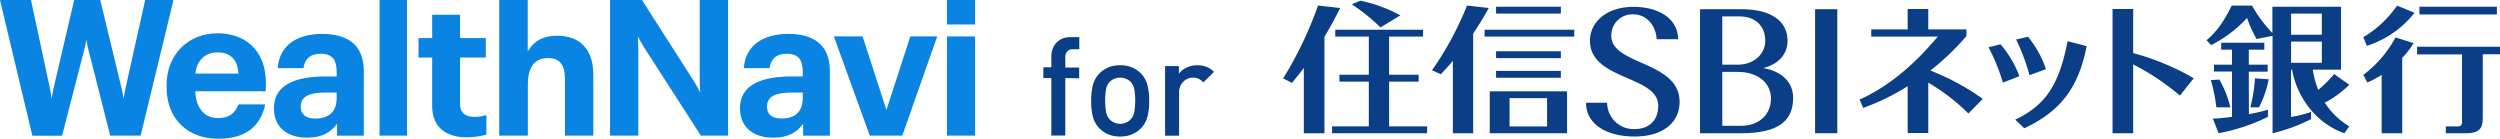
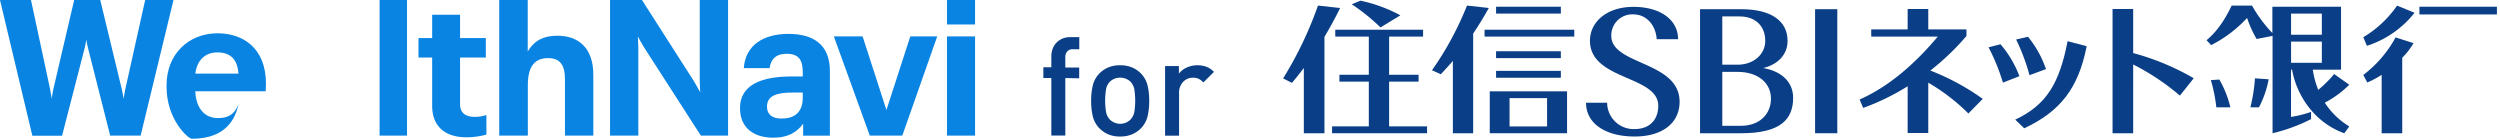
<svg xmlns="http://www.w3.org/2000/svg" viewBox="0 0 695.57 38.63">
  <defs>
    <style>.cls-1{fill:#0a3e86;}.cls-2{fill:#0984e3;}</style>
  </defs>
  <title>アセット 1</title>
  <g id="レイヤー_2" data-name="レイヤー 2">
    <g id="レイヤー_1-2" data-name="レイヤー 1">
      <path class="cls-1" d="M296.4,21.71v16h-3.89v-16h-2.22v-3h2.22v-3a6.22,6.22,0,0,1,.32-2,5.11,5.11,0,0,1,1-1.72,5,5,0,0,1,1.65-1.2,5.68,5.68,0,0,1,2.36-.46h2.45V13.7h-1.72a2,2,0,0,0-1.62.59A2.41,2.41,0,0,0,296.4,16v2.79h3.86v3Z" />
      <path class="cls-1" d="M319.28,32.39a7.23,7.23,0,0,1-1.83,3.3,7.62,7.62,0,0,1-2.39,1.64,8.23,8.23,0,0,1-3.41.65,8.12,8.12,0,0,1-3.4-.65,7.64,7.64,0,0,1-2.37-1.64,7.23,7.23,0,0,1-1.83-3.3,18,18,0,0,1-.46-4.34,17.68,17.68,0,0,1,.46-4.29,7.21,7.21,0,0,1,1.83-3.31,7.64,7.64,0,0,1,2.37-1.64,8.12,8.12,0,0,1,3.4-.65,8.23,8.23,0,0,1,3.41.65,7.62,7.62,0,0,1,2.39,1.64,7.21,7.21,0,0,1,1.83,3.31,17.68,17.68,0,0,1,.46,4.29A18,18,0,0,1,319.28,32.39ZM315.62,25a4.16,4.16,0,0,0-1.11-2.3,4.23,4.23,0,0,0-5.69,0,4.09,4.09,0,0,0-1.11,2.3,19.88,19.88,0,0,0,0,6,4.1,4.1,0,0,0,1.11,2.29,4.09,4.09,0,0,0,5.69,0,4.16,4.16,0,0,0,1.11-2.29,19.88,19.88,0,0,0,0-6Z" />
      <path class="cls-1" d="M334.81,22.94a5.15,5.15,0,0,0-1.28-1,3.62,3.62,0,0,0-1.62-.32,3.67,3.67,0,0,0-2.73,1.16A4.41,4.41,0,0,0,328.05,26V37.75h-3.89V18.39H328v2.1a5.56,5.56,0,0,1,2.14-1.68,7,7,0,0,1,3-.65,7.08,7.08,0,0,1,2.52.42,5.88,5.88,0,0,1,2.1,1.42Z" />
      <polygon class="cls-1" points="397.05 37.07 397.05 35.16 386.49 35.16 386.49 22.71 394.69 22.71 394.69 20.8 386.49 20.8 386.49 10.18 395.94 10.18 395.94 8.27 371.51 8.27 371.51 10.18 380.84 10.18 380.84 20.8 372.66 20.8 372.66 22.71 380.84 22.71 380.84 35.16 370.62 35.16 370.62 37.07 397.05 37.07" />
      <path class="cls-1" d="M593.51,2.51h-5.74V37.07h5.74V17.94a65.8,65.8,0,0,1,13,8.66l3.85-4.83a69.2,69.2,0,0,0-16.85-7Z" />
      <rect class="cls-1" x="413.05" y="8.27" width="24.96" height="1.91" />
      <rect class="cls-1" x="416.25" y="1.87" width="18.02" height="1.91" />
      <rect class="cls-1" x="416.25" y="14.26" width="18.02" height="1.91" />
      <rect class="cls-1" x="416.25" y="19.72" width="18.02" height="1.91" />
      <path class="cls-1" d="M389.62,4.26A41.37,41.37,0,0,0,378.53.19l-2.43,1a56.15,56.15,0,0,1,8,6.44Z" />
      <path class="cls-1" d="M490.59,18.93c4.09-1,6.76-3.74,6.76-7.57,0-5.56-4.62-8.8-12.88-8.8H473V37.07h11.46c10.95,0,14.44-3.88,14.44-9.86,0-4.25-3-7.34-8.32-8.28M479.19,4.57H484c4.45,0,7.14,2.71,7.14,6.79C491.18,15,488,18,483.47,18h-4.28ZM484.36,35h-5.17V20h4.28c5.65,0,9.26,3.08,9.26,7.43S489.55,35,484.36,35" />
      <rect class="cls-1" x="505.01" y="2.56" width="6.18" height="34.51" />
      <path class="cls-1" d="M556.57,12.32l-3.3.84a55.73,55.73,0,0,1,4,9.83l4.58-1.8a29.34,29.34,0,0,0-5.25-8.87" />
      <path class="cls-1" d="M569.25,19.23a29,29,0,0,0-5-9l-3.31.76a56,56,0,0,1,3.72,9.92Z" />
      <path class="cls-1" d="M560.69,33.29l2.51,2.4c10-4.67,15.08-11.12,17.37-22.83l-5.3-1.4C573,23,569.54,29.14,560.69,33.29" />
      <path class="cls-1" d="M671.82,3.56l-4.89-2a30.11,30.11,0,0,1-9.39,8.79l1,2.4a27.59,27.59,0,0,0,13.24-9.18" />
      <path class="cls-1" d="M657.54,20.85l1.1,2.1a24.59,24.59,0,0,0,4-2.13V37.07h5.73v-21A20.16,20.16,0,0,0,671.51,12l-5-1.59a32.51,32.51,0,0,1-9,10.46" />
      <rect class="cls-1" x="673.15" y="1.87" width="21.56" height="2.15" />
-       <path class="cls-1" d="M672.5,13v2.14H685V33.91c0,.94-.39,1.25-1,1.25h-3.51v1.91h5.77c3.32,0,4.52-1.25,4.52-4.09V15.09h4.82V13Z" />
      <path class="cls-1" d="M448.31,10a5.84,5.84,0,0,1,6.16-6c3.59,0,6.22,3,6.47,6.91h5.95c0-5.4-4.94-9-12.42-9s-12.1,4.25-12.1,9.41c0,11.07,19,9.62,19,18.11,0,4-2.5,6.49-6.59,6.48a7.37,7.37,0,0,1-7.63-7.33h-5.87c0,5.9,5.58,9.4,13.5,9.4s12.53-3.89,12.53-9.66c0-11.35-19-10.17-19-18.33" />
      <path class="cls-1" d="M420,25.41h-5.51V37.07H436V25.41H420Zm10.44,9.77H420V27.3h10.44Z" />
      <path class="cls-1" d="M547.12,10.1V8.18H536.5V2.51h-5.74V8.18H520.63v2h18.52c-6.57,7.83-13.81,14-21.76,17.51l1,2.33A64.15,64.15,0,0,0,530.76,24v13h5.74V23a54.7,54.7,0,0,1,11.16,8.58l4-4.07a66.44,66.44,0,0,0-14.58-7.88,70.28,70.28,0,0,0,10-9.56" />
      <path class="cls-1" d="M626.12,29.87h2.38a27.9,27.9,0,0,0,2.71-7.81l-3.82-.27a45,45,0,0,1-1.27,8.08" />
      <path class="cls-1" d="M620.55,29.87a28.51,28.51,0,0,0-3.07-7.74l-2.36.16a43.64,43.64,0,0,1,1.53,7.58Z" />
      <path class="cls-1" d="M372.81,2.22l-6.11-.67A103.63,103.63,0,0,1,357,21.81l2.45,1.25c1.16-1.36,2.26-2.75,3.31-4.15V37.07h5.74V10.26c1.53-2.59,3-5.26,4.35-8" />
      <path class="cls-1" d="M414.23,2.22l-6.07-.67a87.89,87.89,0,0,1-9.74,18l2.45,1.11c1.18-1.23,2.29-2.47,3.36-3.73V37.07h5.65V9.34c1.53-2.3,3-4.67,4.35-7.12" />
      <path class="cls-1" d="M653.66,23.6l-4.24-3A31.62,31.62,0,0,1,645,25a25.06,25.06,0,0,1-1.52-5.61h7.86V1.87H632.24V9.19a37.63,37.63,0,0,1-5.67-7.64h-5.65c-2.06,4.27-4.2,7.3-7,9.64l1.28,1.36a35.39,35.39,0,0,0,10-7.56,31.85,31.85,0,0,0,2.65,5.86l4.44-.87V37.07A47.73,47.73,0,0,0,643,33.14v-2a32.48,32.48,0,0,1-5.58,1.39V19.38h.3c1.32,7.46,6.45,14.81,14.53,17.69l1.39-1.89a21.24,21.24,0,0,1-6.82-6.61,28.2,28.2,0,0,0,6.82-5M637.44,3.78H646V9.67h-8.56Zm0,7.8H646v5.89h-8.56Z" />
-       <path class="cls-1" d="M625.68,19.94h5.25V18h-5.25V13.81H630V11.89H618v1.92h3V18h-5v1.91h5V32.52c-1.84.24-3.67.41-5.33.48l1.62,4.07A53.64,53.64,0,0,0,631,32.51v-2c-1.53.46-3.36.89-5.29,1.26Z" />
      <path class="cls-2" d="M0,0H8.62s5.16,24.11,5.32,24.82.43,2.68.43,2.68.3-2,.47-2.68S20.64,0,20.64,0h7.25l6,24.82c.17.7.51,2.68.51,2.68s.31-2,.46-2.67S40.39,0,40.39,0h7.88L39.13,37.73H30.66L24.39,13c-.12-.47-.37-2-.37-2s-.25,1.52-.37,2-6.38,24.76-6.38,24.76H9Z" />
-       <path class="cls-2" d="M46.34,24.15v-.42c0-8.71,6.17-14.47,14.2-14.47,7.12,0,13.47,4.18,13.45,14,0,.8-.08,2.13-.08,2.13H54.33c.19,4.56,2.47,7.47,6.32,7.47,3.28,0,4.72-1.42,5.7-3.82H73.8c-1.3,6.12-5.49,9.56-13,9.56C52.41,38.63,46.34,33.33,46.34,24.15Zm20-3.68c-.27-3.94-2.21-5.89-5.85-5.89-3.43,0-5.69,2.19-6.14,5.89Z" />
-       <path class="cls-2" d="M76.21,30.08c0-6.44,5.91-8.81,14.35-8.81h3.11V20.16c0-3.35-1-5.2-4.51-5.2-3,0-4.4,1.61-4.72,4H77.26c.48-6.55,5.65-9.53,12.4-9.53s11.56,2.82,11.56,10.32v18H93.78V34.41c-1.58,2.21-4,3.9-8.34,3.9C80.43,38.31,76.21,35.88,76.21,30.08Zm17.46-2.9V25.75h-3c-4.43,0-7,.95-7,3.91,0,2,1.21,3.32,4,3.32C91.21,33,93.67,31.39,93.67,27.18Z" />
+       <path class="cls-2" d="M46.34,24.15v-.42c0-8.71,6.17-14.47,14.2-14.47,7.12,0,13.47,4.18,13.45,14,0,.8-.08,2.13-.08,2.13H54.33c.19,4.56,2.47,7.47,6.32,7.47,3.28,0,4.72-1.42,5.7-3.82c-1.3,6.12-5.49,9.56-13,9.56C52.41,38.63,46.34,33.33,46.34,24.15Zm20-3.68c-.27-3.94-2.21-5.89-5.85-5.89-3.43,0-5.69,2.19-6.14,5.89Z" />
      <path class="cls-2" d="M105.61,0h7.63V37.73h-7.63Z" />
      <path class="cls-2" d="M138.9,0h7.93V14.32c1.85-3.12,4.46-4.38,8.25-4.38,5.65,0,10,3.15,10,10.9V37.73h-7.89V22.08c0-4.14-1.5-5.91-4.69-5.91-3.46,0-5.64,2-5.64,7.45V37.73H138.9Z" />
      <path class="cls-2" d="M132,32.51C130,32.51,128,31.76,128,29V16h7.17V10.59H128V4.1h-7.76v6.49h-3.8V16h3.8V29.43c0,5.82,3.7,8.76,9.5,8.76a21,21,0,0,0,5.59-.74V32A9.73,9.73,0,0,1,132,32.51Z" />
      <path class="cls-2" d="M205.89,30.08c0-6.44,5.91-8.81,14.35-8.81h3.11V20.16c0-3.35-1-5.2-4.51-5.2-3,0-4.41,1.61-4.72,4h-7.18c.48-6.55,5.65-9.53,12.4-9.53s11.56,2.82,11.56,10.32v18h-7.44V34.41c-1.58,2.21-4,3.9-8.34,3.9C210.11,38.31,205.89,35.88,205.89,30.08Zm17.46-2.9V25.75H220.4c-4.43,0-7,.95-7,3.91,0,2,1.21,3.32,4,3.32C220.89,33,223.35,31.39,223.35,27.18Z" />
      <path class="cls-2" d="M232,10.13h8l6.63,20.47,6.64-20.47h7.49l-9.72,27.6H242Z" />
      <path class="cls-2" d="M263.48,10.13h7.81v27.6h-7.81Z" />
      <path class="cls-2" d="M263.48,0h7.81V6.81h-7.81Z" />
      <path class="cls-2" d="M195,37.73s-14.27-22.14-15.8-24.54c-.53-.83-1.74-3.06-1.74-3.06s.14,2.29.14,3.06V37.73h-7.87V0h8.88l14.46,22.6c.53.84,1.76,3.1,1.76,3.1s-.14-1.92-.14-3.1V0h7.88V37.73Z" />
    </g>
  </g>
</svg>